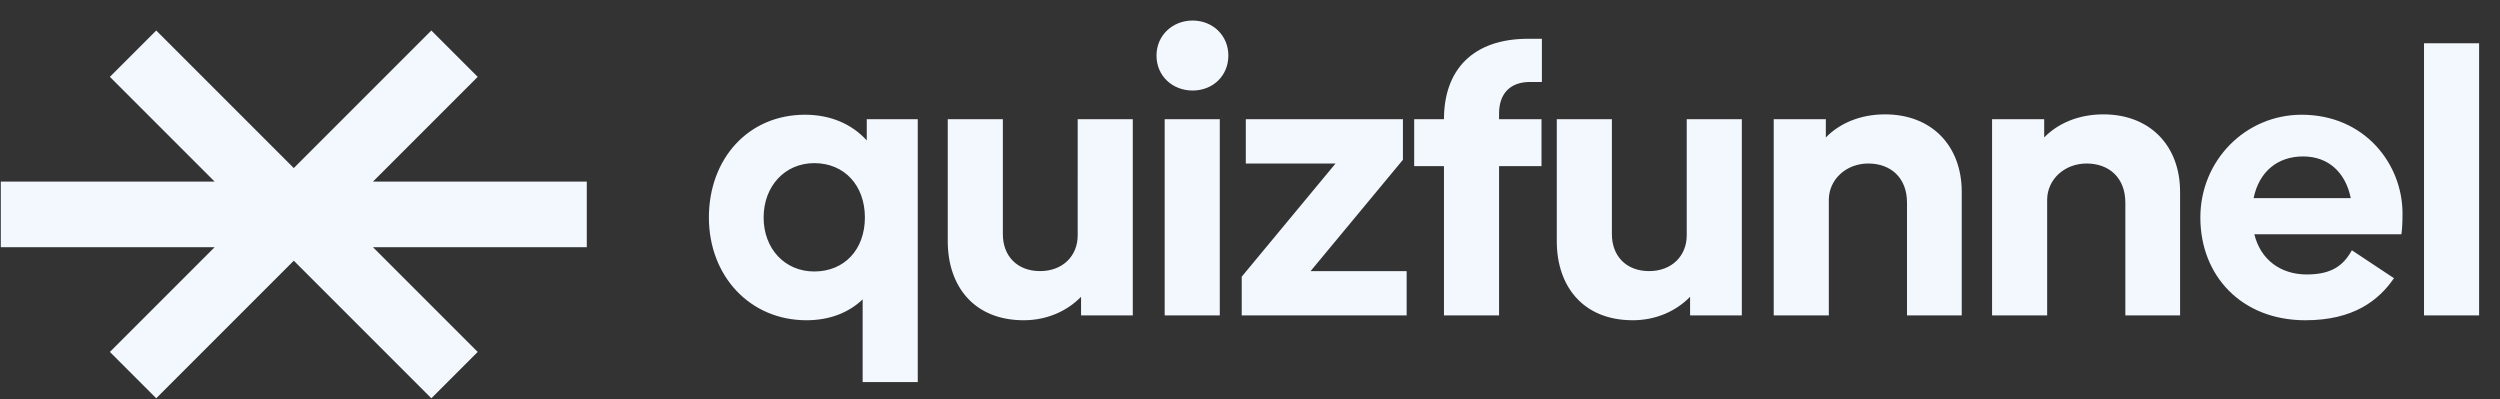
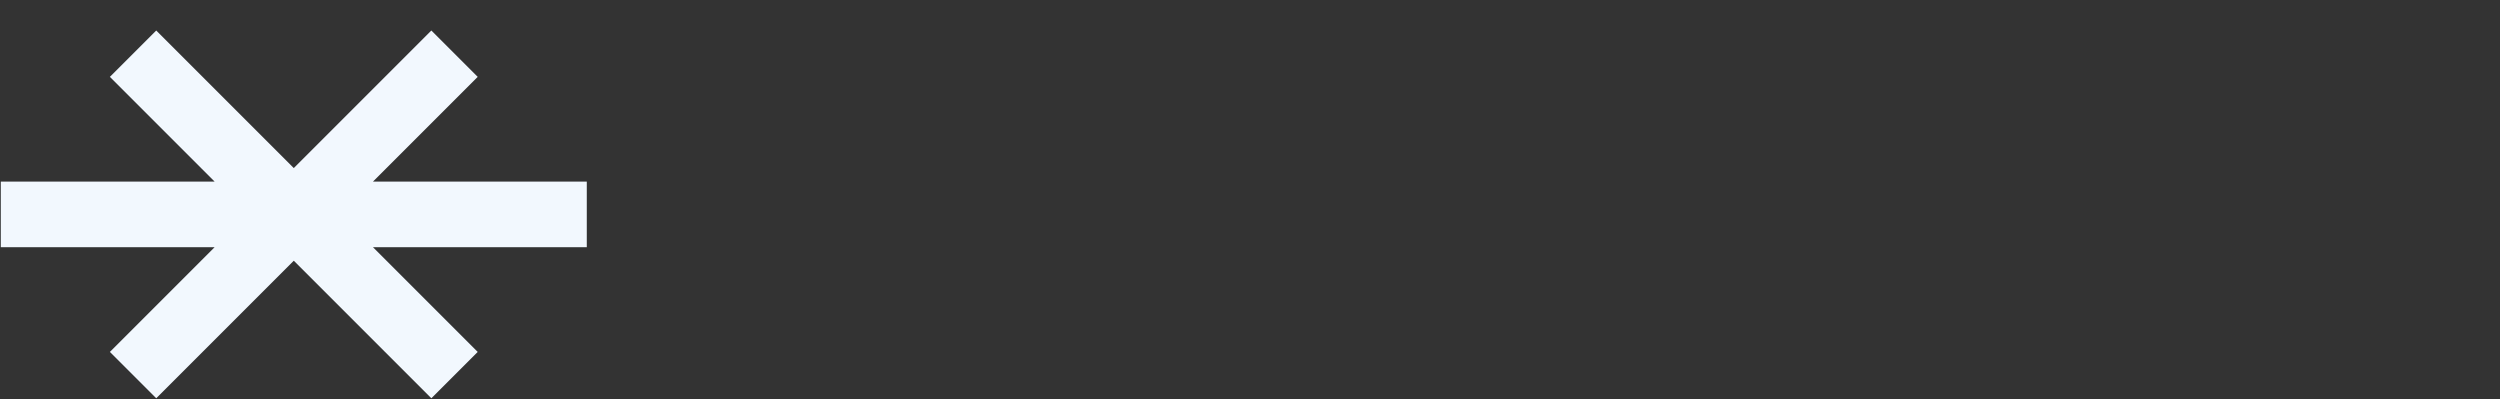
<svg xmlns="http://www.w3.org/2000/svg" width="1673" height="267" fill="none">
  <rect width="100%" height="100%" fill="#333333" stroke="none" />
  <path stroke="#F2F8FE" stroke-width="43.868" d="M392.677 143.472H.535M304.17 35.926 196.625 143.47 304.17 251.017M89.04 35.926 196.587 143.47 89.04 251.017" />
-   <path fill="#F2F8FE" d="M580.031 79.77h34.133v175.899H577.29v-55.311c-9.468 8.969-22.174 13.952-37.622 13.952-37.87 0-65.277-29.649-65.277-68.765 0-39.366 26.41-68.765 64.281-68.765 17.191 0 31.393 6.228 41.359 17.19v-14.2ZM544.9 181.671c20.182 0 33.885-14.7 33.885-36.127 0-21.427-13.703-36.376-33.885-36.376-19.682 0-33.884 15.447-33.884 36.376s14.202 36.127 33.884 36.127ZM721.193 79.769h36.874v131.302h-34.631v-12.457c-9.219 9.467-22.673 15.696-38.369 15.696-33.386 0-50.827-22.922-50.827-52.819V79.769h36.874v76.988c0 14.45 9.468 24.665 24.915 24.665 15.198 0 25.164-10.215 25.164-23.918V79.769Zm76.902-19.184c-13.454 0-24.168-9.717-24.168-23.42 0-13.454 10.714-23.42 24.168-23.42 13.454 0 23.918 9.966 23.918 23.42 0 13.703-10.464 23.42-23.918 23.42ZM779.409 211.07V79.769h36.874v131.302h-36.874Zm97.643-29.649h64.281v29.649H830.959v-25.91l62.786-75.742H833.7V79.769h105.141v27.158l-61.789 74.495ZM1023.85 54.855c-13.2 0-20.68 7.723-20.68 21.177v3.737h28.41v31.393h-28.41v99.909H966.3v-99.909h-19.932V79.769H966.3c0-33.137 19.434-53.816 56.31-53.816h9.22v28.902h-7.98Zm104.91 24.914h36.87v131.302H1131v-12.457c-9.22 9.467-22.67 15.696-38.37 15.696-33.39 0-50.83-22.922-50.83-52.819V79.769h36.88v76.988c0 14.45 9.47 24.665 24.91 24.665 15.2 0 25.17-10.215 25.17-23.918V79.769Zm132.71-3.239c31.39 0 51.32 21.178 51.32 51.824v82.717h-36.62v-75.492c0-16.693-10.96-26.161-25.91-26.161-14.7 0-26.16 10.465-26.41 23.919v77.734h-36.88V79.769h34.88v12.209c8.97-9.219 22.68-15.447 39.62-15.447Zm146.11 0c31.39 0 51.33 21.178 51.33 51.824v82.717h-36.63v-75.492c0-16.693-10.96-26.161-25.91-26.161-14.7 0-26.16 10.465-26.41 23.919v77.734h-36.87V79.769h34.88v12.209c8.97-9.219 22.67-15.447 39.61-15.447Zm101.02 80.227c4.23 17.191 17.69 26.908 35.13 26.908 16.19 0 24.41-5.731 30.14-16.195l28.16 18.686c-10.22 14.949-27.16 28.154-59.3 28.154-42.6 0-70.26-29.649-70.26-68.765 0-38.12 30.15-68.765 67.77-68.765 42.36 0 67.52 33.137 67.52 66.024 0 5.731-.25 10.714-.75 13.953h-98.41Zm-.5-24.168h65.03c-3.49-17.191-14.95-27.905-31.89-27.905-16.95 0-29.4 9.966-33.14 27.905Zm114.05 78.482V28.943h36.87V211.07h-36.87Z" />
</svg>